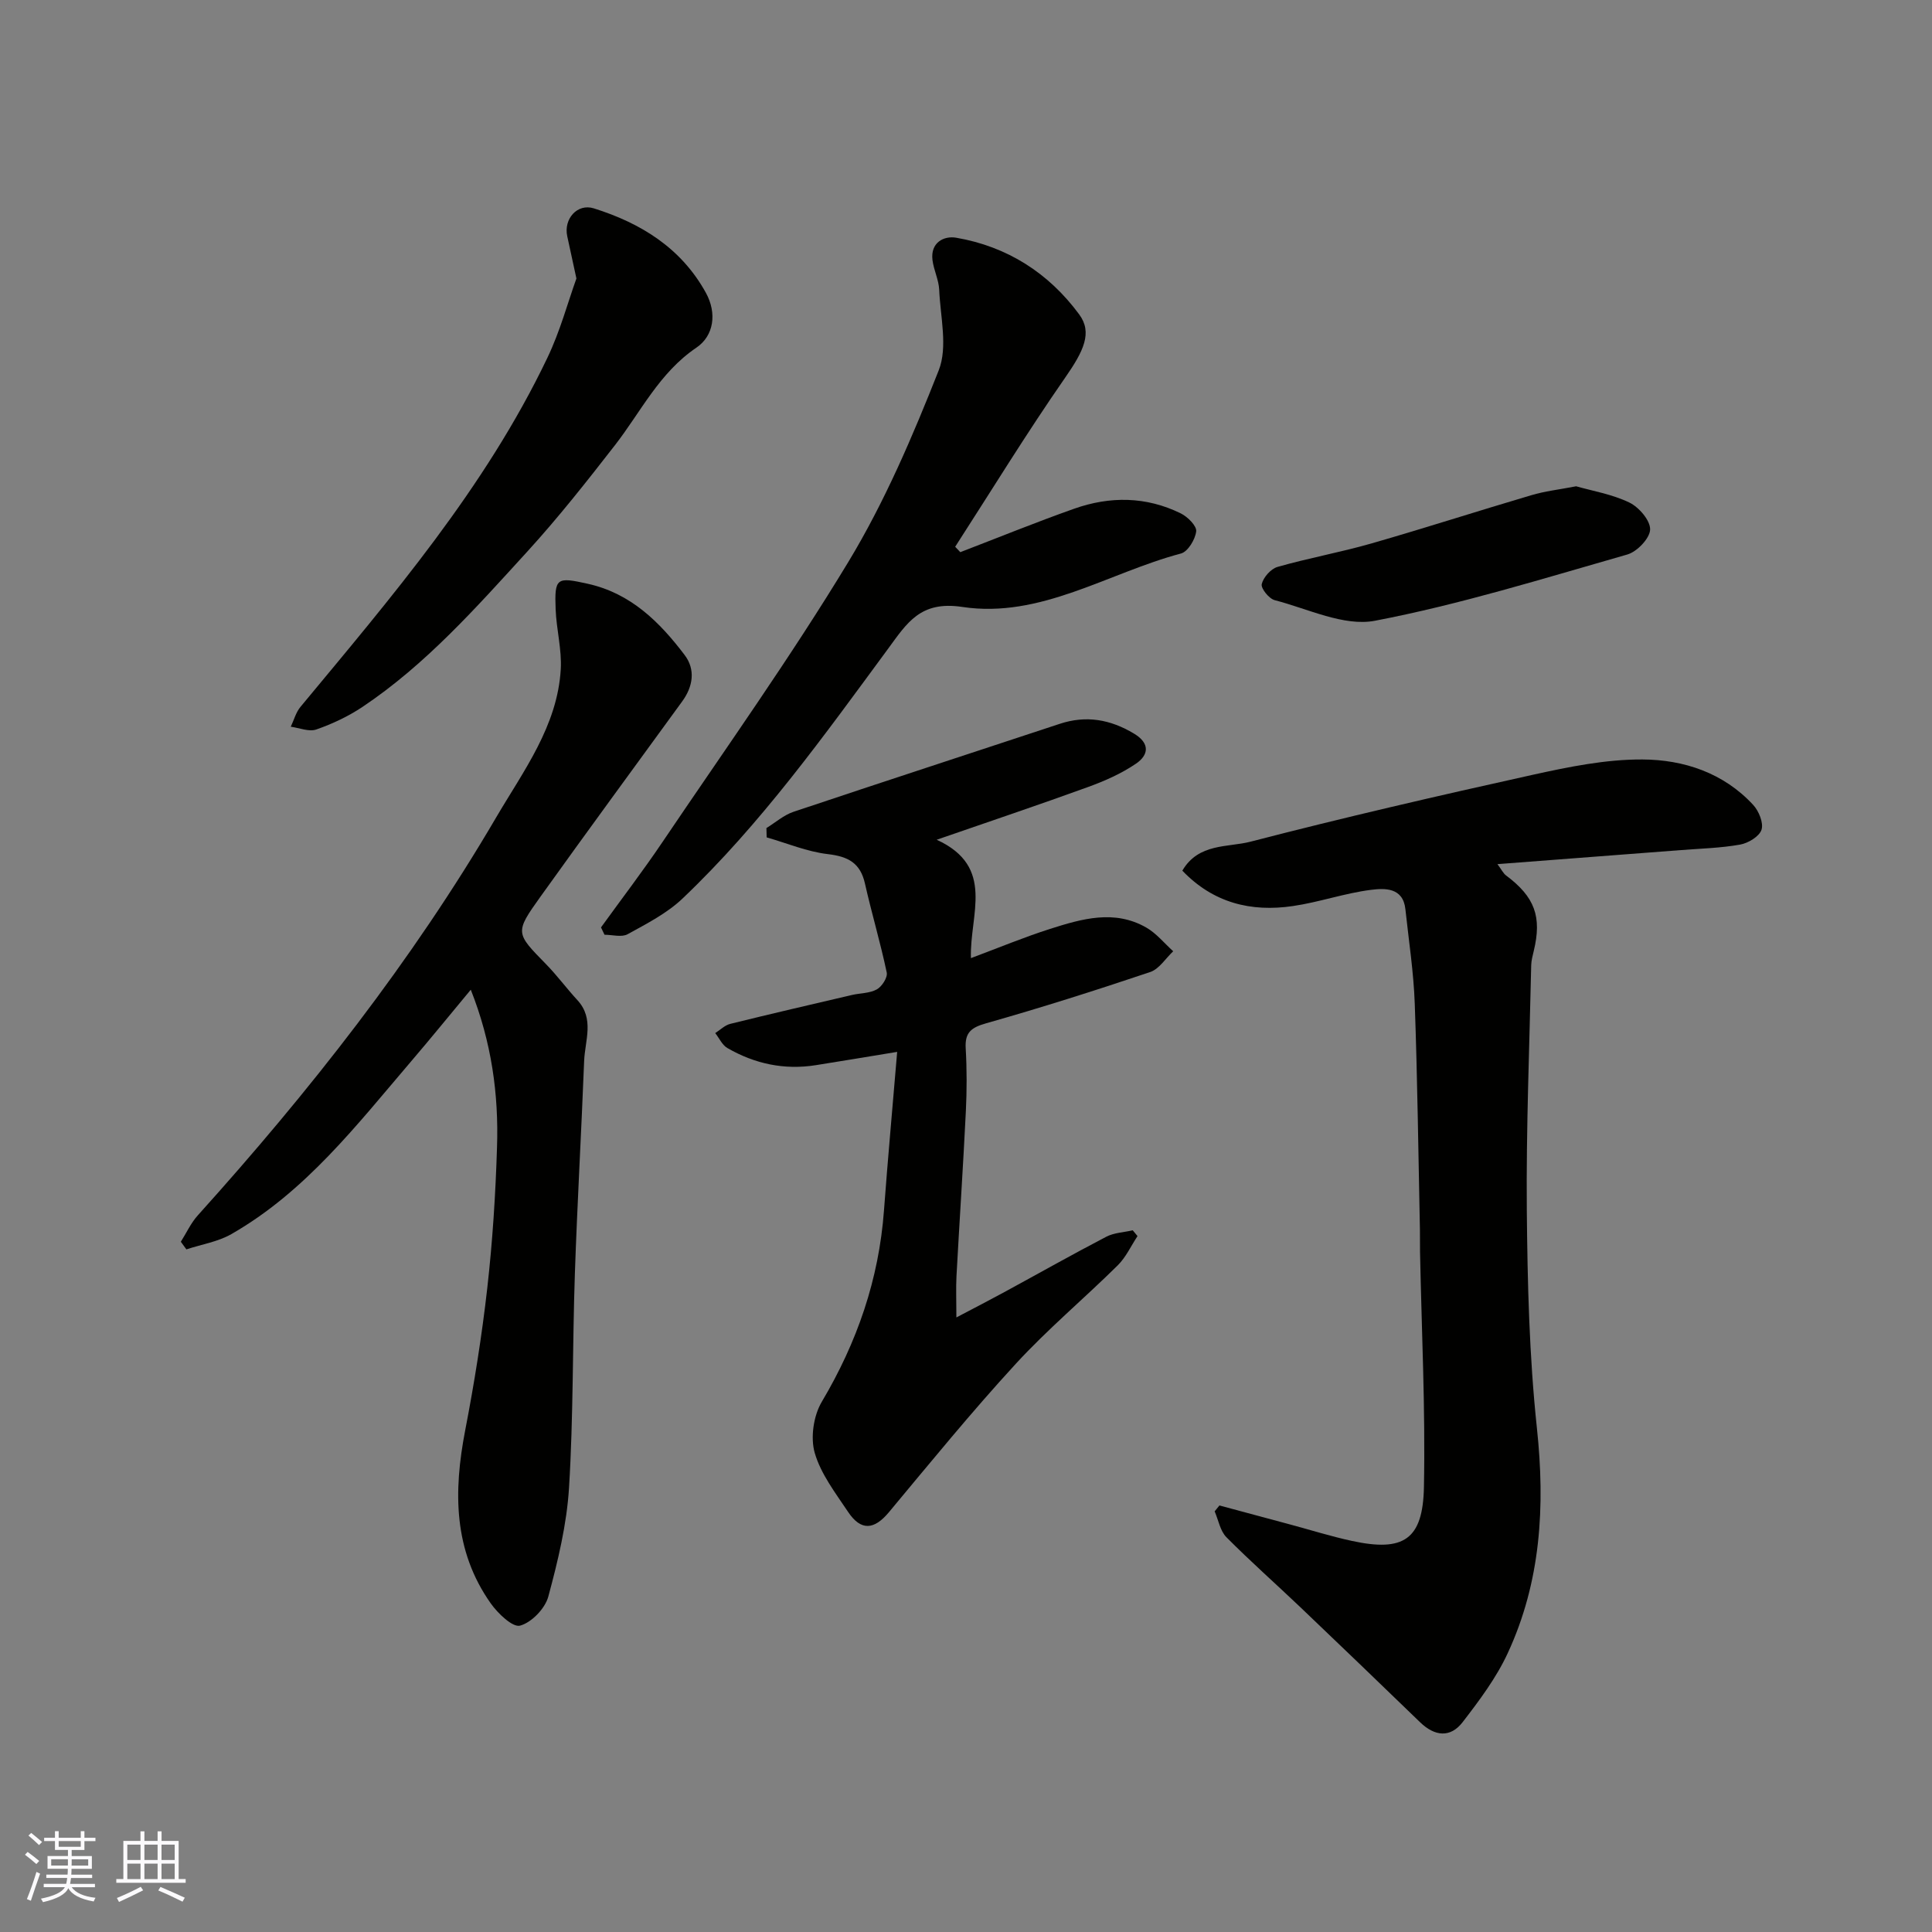
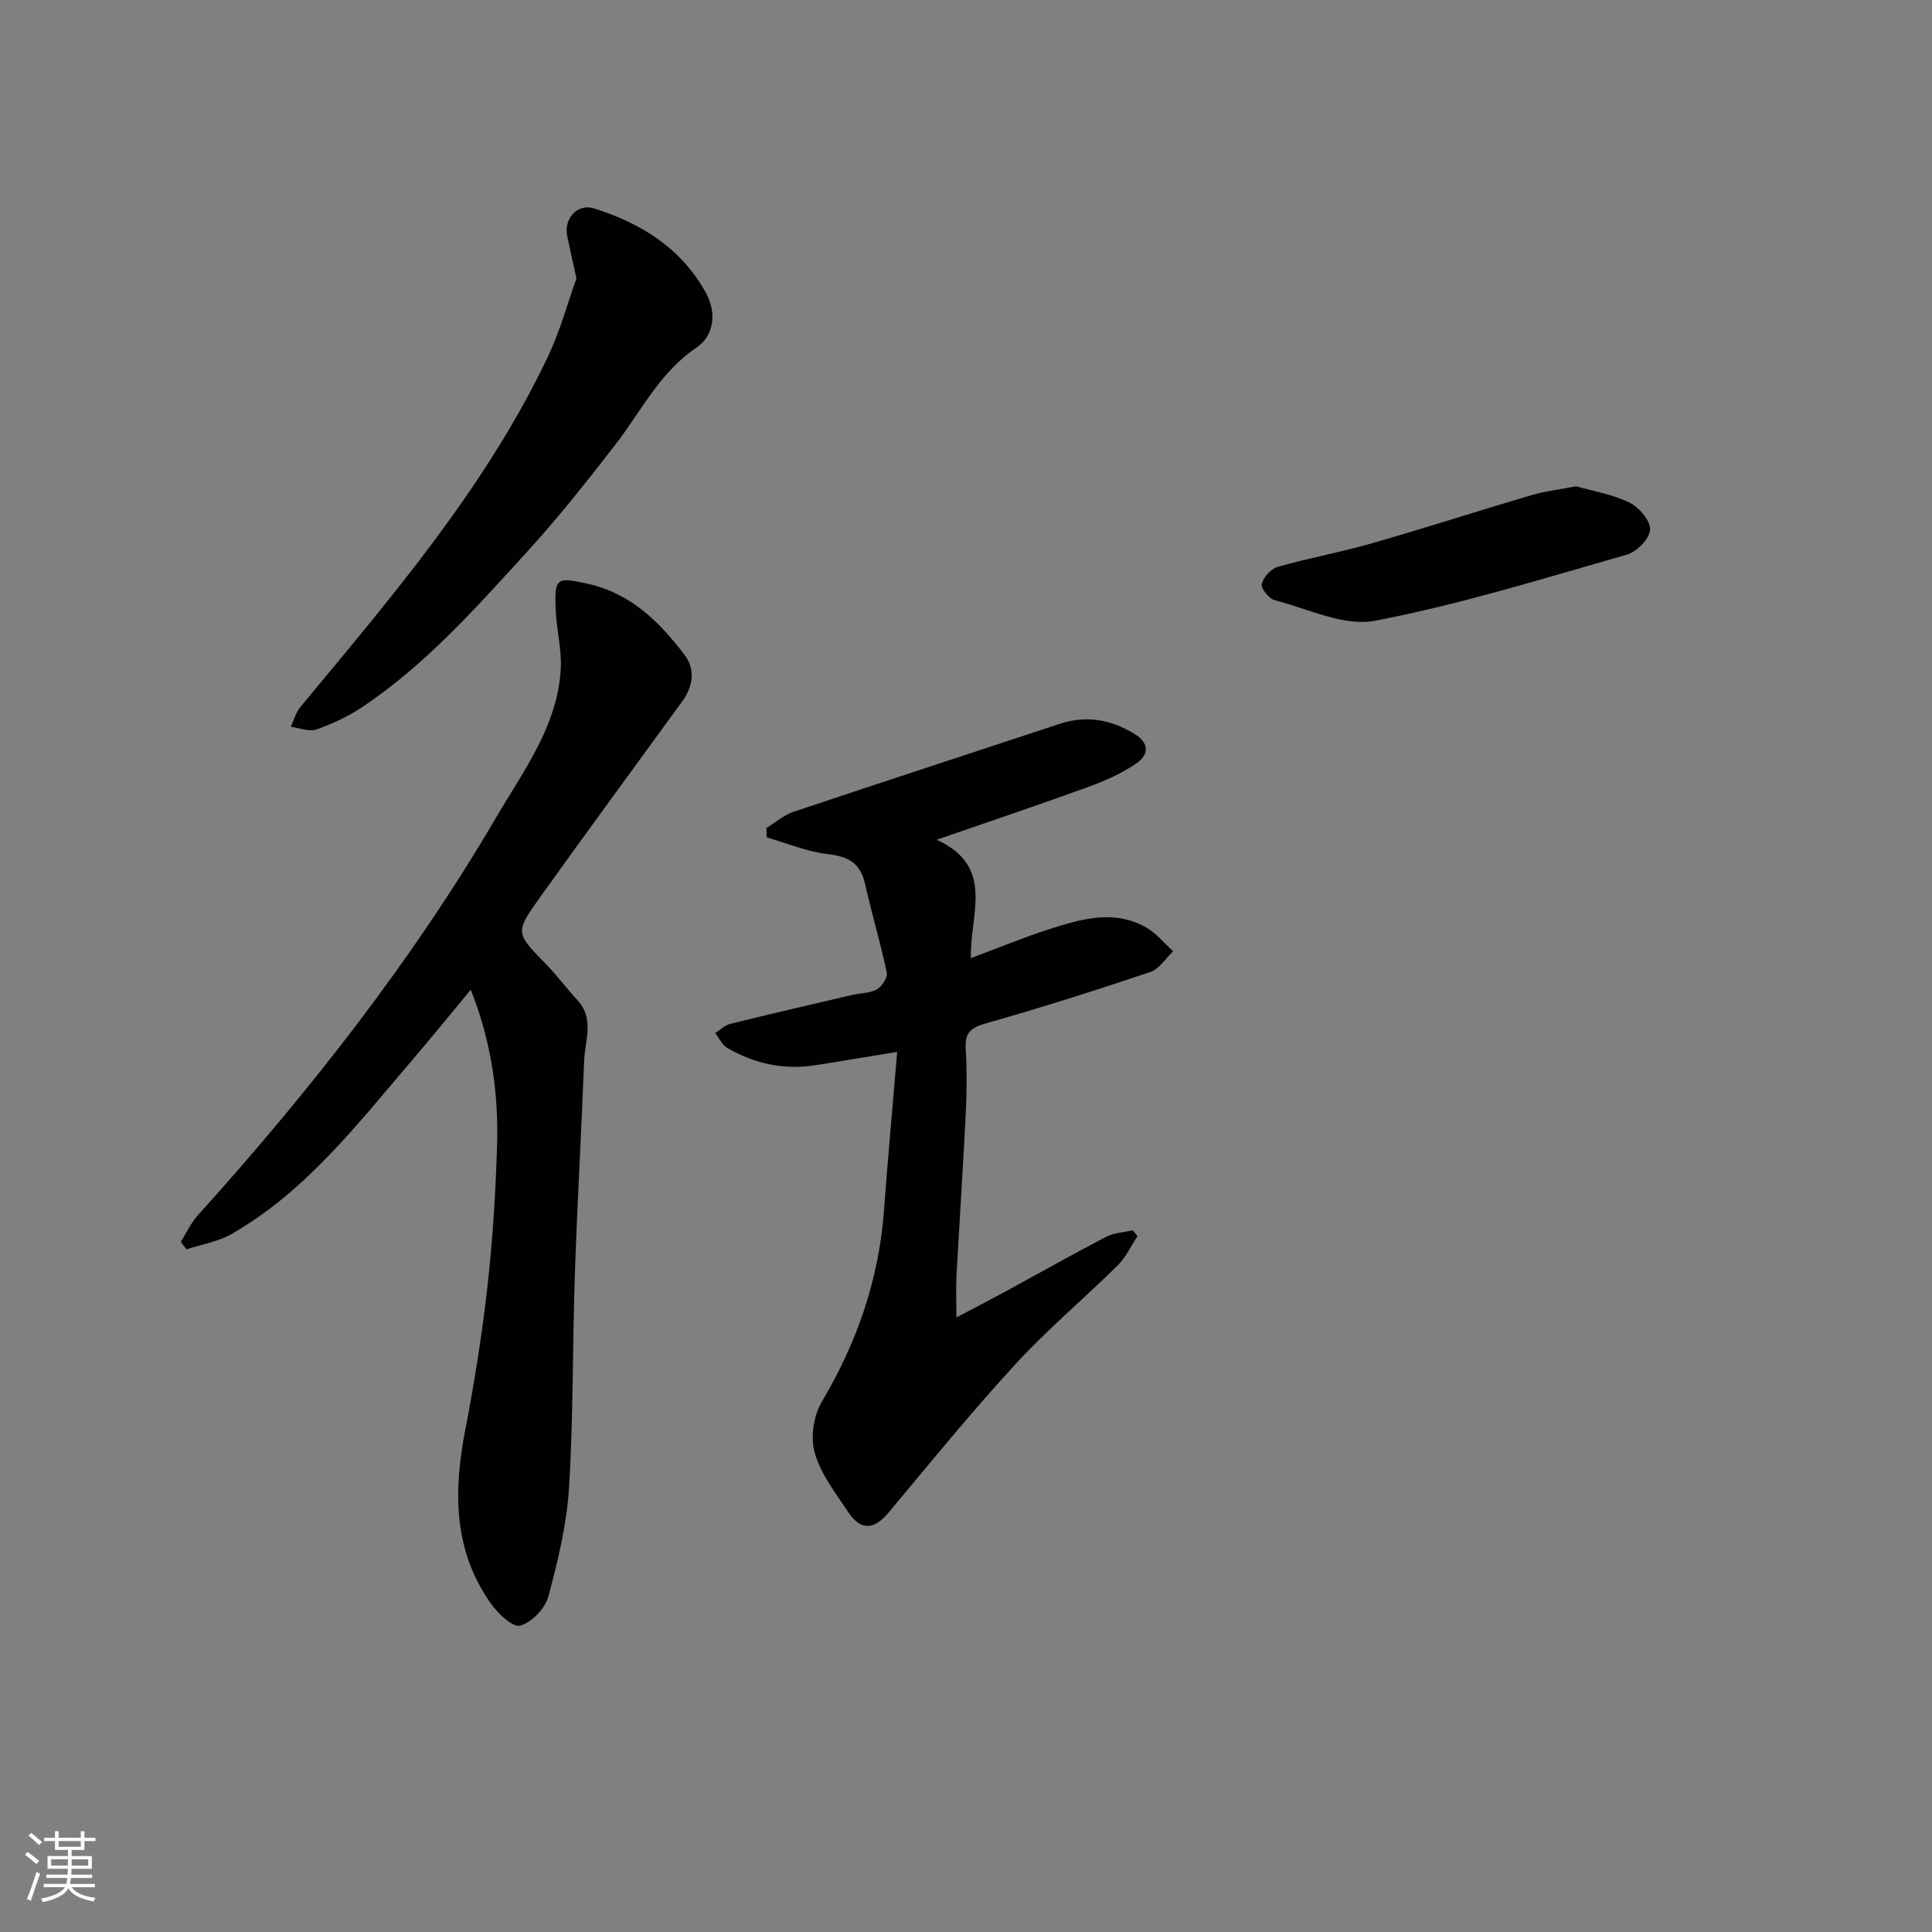
<svg xmlns="http://www.w3.org/2000/svg" enable-background="new 0 0 400 400" viewBox="0 0 400 400">
  <rect x="0" y="0" width="400" height="400" fill="#808080" stroke="none" />
  <g fill="#010100">
-     <path d="m244.79 180.26c3.36-5.74 9.42-4.78 14.12-6 19.36-5.02 38.87-9.52 58.4-13.84 7.47-1.65 15.16-3.22 22.74-3.18 8.55.04 16.81 2.77 22.94 9.42 1.16 1.26 2.17 3.72 1.71 5.13-.45 1.39-2.74 2.77-4.41 3.07-4.02.72-8.16.82-12.25 1.14-12.45.96-24.89 1.91-38.01 2.91.86 1.15 1.2 1.91 1.78 2.34 5.95 4.45 7.46 8.54 5.73 15.67-.23.95-.49 1.93-.52 2.9-.36 16.93-1.06 33.85-.91 50.78.14 15.03.5 30.14 2.09 45.07 1.73 16.21.83 31.81-6.06 46.64-2.36 5.09-5.84 9.73-9.29 14.21-2.56 3.34-5.81 2.99-8.85.04-8.22-7.96-16.48-15.89-24.76-23.79-5.09-4.85-10.37-9.51-15.32-14.5-1.3-1.31-1.65-3.55-2.44-5.36.33-.41.66-.81.99-1.22 4.92 1.32 9.84 2.64 14.76 3.97 4.24 1.14 8.43 2.46 12.71 3.38 10.62 2.29 14.66-.23 14.87-11.16.32-16.25-.49-32.52-.81-48.78-.03-1.5.01-3-.02-4.5-.33-15.59-.51-31.19-1.07-46.78-.23-6.54-1.24-13.06-1.94-19.59-.49-4.55-4.33-4.34-7.09-4-5.46.68-10.76 2.57-16.21 3.36-8.66 1.28-16.49-.65-22.88-7.33z" />
    <path d="m97.47 204.91c-4.3 5.17-8.32 10.12-12.46 14.96-11.2 13.11-21.8 26.89-37.13 35.65-2.79 1.59-6.18 2.12-9.29 3.15-.38-.53-.77-1.06-1.15-1.58 1.16-1.83 2.08-3.88 3.52-5.47 23.07-25.61 44.34-52.62 61.77-82.39 5.61-9.57 12.7-18.91 13.37-30.69.23-4.09-.9-8.24-1.06-12.37-.26-6.6.21-6.74 6.68-5.3 8.88 1.98 14.84 7.9 20.01 14.72 2.29 3.01 1.78 6.51-.49 9.63-9.8 13.47-19.66 26.9-29.36 40.45-5.32 7.44-5.15 7.49 1.16 13.94 2.3 2.35 4.26 5.02 6.49 7.44 3.59 3.88 1.58 8.37 1.41 12.61-.57 14.7-1.42 29.39-1.92 44.09-.5 14.76-.3 29.55-1.21 44.28-.47 7.59-2.3 15.16-4.29 22.53-.67 2.47-3.46 5.36-5.84 6.01-1.53.42-4.61-2.53-6.08-4.61-7.75-10.98-7.73-23.16-5.29-35.81 1.89-9.77 3.46-19.63 4.58-29.51 1.09-9.65 1.71-19.38 2.01-29.09.37-11-1.13-21.79-5.43-32.64z" />
    <path d="m185.75 217.78c-6.55 1.07-11.68 1.94-16.83 2.75-6.53 1.04-12.66-.27-18.33-3.55-1.07-.62-1.68-2.04-2.51-3.09 1.04-.66 1.99-1.63 3.12-1.91 8.36-2.07 16.76-4.01 25.14-5.97 1.74-.41 3.71-.34 5.2-1.17 1.05-.58 2.26-2.46 2.05-3.48-1.3-6.19-3.12-12.26-4.51-18.43-.96-4.26-3.47-5.6-7.66-6.09-4.31-.5-8.47-2.26-12.69-3.47-.02-.64-.03-1.29-.05-1.93 1.86-1.14 3.58-2.68 5.59-3.36 18.34-6.15 36.74-12.13 55.11-18.21 5.5-1.82 10.5-.93 15.41 2.02 3.38 2.03 3 4.44.43 6.2-3.03 2.07-6.52 3.61-10 4.87-10.01 3.64-20.12 7.03-31.29 10.9 12.26 5.61 6.79 15.51 7.09 24.51 5.81-2.17 11.02-4.34 16.38-6.05 6.57-2.09 13.33-4.07 19.94-.27 2.1 1.21 3.72 3.24 5.56 4.9-1.57 1.47-2.9 3.67-4.76 4.3-11.24 3.78-22.56 7.38-33.97 10.61-3.14.89-4.43 1.93-4.23 5.23.25 4.32.24 8.67.03 12.99-.56 11.37-1.32 22.74-1.94 34.11-.13 2.48-.02 4.97-.02 8.57 3.78-1.99 6.87-3.58 9.92-5.24 7.03-3.82 14-7.76 21.1-11.46 1.62-.85 3.65-.91 5.49-1.34.33.4.66.8.99 1.2-1.35 2.04-2.4 4.38-4.1 6.06-6.96 6.88-14.51 13.2-21.11 20.39-9.12 9.92-17.65 20.39-26.28 30.74-3.04 3.64-5.77 3.91-8.45-.11-2.6-3.9-5.63-7.83-6.89-12.2-.91-3.17-.25-7.69 1.46-10.57 7.31-12.31 11.83-25.36 12.88-39.65.79-10.65 1.77-21.29 2.73-32.8z" />
-     <path d="m198.82 114.32c7.84-3.01 15.62-6.18 23.53-8.98 7.43-2.64 14.95-2.58 22.13.96 1.41.69 3.31 2.59 3.18 3.71-.2 1.68-1.72 4.21-3.16 4.59-15.05 3.99-29.08 13.51-45.26 11.06-8.7-1.32-11.45 3.32-15.39 8.68-13.25 17.99-26.27 36.22-42.55 51.7-3.23 3.07-7.41 5.2-11.36 7.38-1.24.68-3.17.11-4.78.11-.24-.51-.49-1.02-.73-1.52 4.27-5.91 8.71-11.71 12.78-17.75 12.96-19.2 26.43-38.1 38.42-57.9 7.54-12.46 13.35-26.09 18.72-39.68 1.91-4.83.34-11.09.1-16.68-.09-2.07-1.13-4.08-1.39-6.16-.45-3.61 2.34-5.07 4.92-4.62 10.55 1.82 19.13 7.29 25.46 15.88 2.78 3.77.93 7.57-2.93 13.12-7.94 11.42-15.21 23.3-22.75 34.98.34.37.7.74 1.06 1.12z" />
+     <path d="m198.82 114.32z" />
    <path d="m119.34 57.66c-.79-3.67-1.35-6.21-1.9-8.76-.77-3.56 2.07-6.84 5.51-5.76 9.74 3.06 18.08 8.2 23.19 17.47 2.35 4.26 1.64 8.93-1.95 11.36-7.71 5.22-11.5 13.3-16.9 20.24-5.83 7.5-11.73 14.99-18.13 22-10.55 11.55-20.96 23.34-34.1 32.14-2.93 1.96-6.23 3.51-9.57 4.68-1.51.53-3.51-.33-5.29-.57.66-1.38 1.06-2.97 2.01-4.11 18.89-22.78 38.21-45.27 51.11-72.25 2.65-5.52 4.25-11.53 6.02-16.44z" />
    <path d="m326.32 100.68c3.36.96 7.45 1.64 11.03 3.37 1.98.96 4.35 3.71 4.29 5.59-.06 1.82-2.7 4.58-4.71 5.16-17.33 4.95-34.6 10.34-52.26 13.72-6.43 1.23-13.86-2.48-20.75-4.26-1.18-.3-2.9-2.44-2.69-3.33.33-1.4 1.89-3.17 3.28-3.56 6.4-1.83 12.99-3.01 19.38-4.84 11.08-3.18 22.06-6.73 33.11-9.99 2.81-.85 5.76-1.17 9.32-1.86z" />
  </g>
  <path d="m5.17 384 .55-.58c.85.61 1.65 1.24 2.4 1.87l-.59.64c-.83-.73-1.62-1.37-2.36-1.93m1.22 9.53-.82-.34c.71-1.76 1.37-3.64 1.98-5.63.24.13.5.25.76.36-.6 1.67-1.24 3.54-1.92 5.61m-.5-13.5.57-.54c.56.44 1.31 1.06 2.26 1.87l-.64.64c-.68-.66-1.41-1.32-2.19-1.97m3.25.46h2.24v-1.36h.77v1.36h4.57v-1.36h.76v1.36h2.28v.69h-2.28v1.84h-2.64v1.26h4.18v2.64h-4.21c0 .45-.02.86-.05 1.21h4.32v.69h-4.38c-.04.34-.1.75-.19 1.22h5.15v.69h-4.82c.87 1.19 2.51 1.92 4.93 2.19-.17.31-.3.57-.37.76-2.77-.49-4.52-1.41-5.26-2.76-.56 1.26-2.3 2.23-5.24 2.9-.12-.24-.26-.48-.43-.72 2.73-.55 4.38-1.34 4.96-2.38h-4.38v-.69h4.65c.1-.38.17-.79.21-1.22h-4.32v-.69h4.4c.03-.34.05-.75.05-1.21h-4.2v-2.64h4.23v-1.26h-2.69v-1.84h-2.24zm1.46 4.46v1.29h3.45c.01-.4.02-.57.01-.53v-.32-.45h-3.46zm1.55-2.59h4.57v-1.19h-4.57zm6.11 2.59h-3.42v.77c-.01.19-.01.37-.02.53h3.44z" fill="#fbfafc" />
-   <path d="m32.63 379.16h.82v1.98h3.54v7.89h1.45v.78h-14.36v-.78h1.46v-7.89h3.54v-1.98h.82v1.98h2.73zm-3.49 11.48.5.73c-1.61.82-3.28 1.63-5 2.41-.13-.27-.28-.55-.44-.82 1.75-.72 3.4-1.49 4.94-2.32m-2.78-5.55h2.73v-3.18h-2.73zm0 3.95h2.73v-3.2h-2.73zm3.54-3.95h2.73v-3.18h-2.73zm0 3.95h2.73v-3.2h-2.73zm7.89 4.68c-1.84-.92-3.51-1.7-5.02-2.32l.45-.73c1.89.8 3.57 1.55 5.04 2.23zm-1.62-11.81h-2.73v3.18h2.73zm-2.73 7.13h2.73v-3.2h-2.73z" fill="#fbfafc" />
</svg>